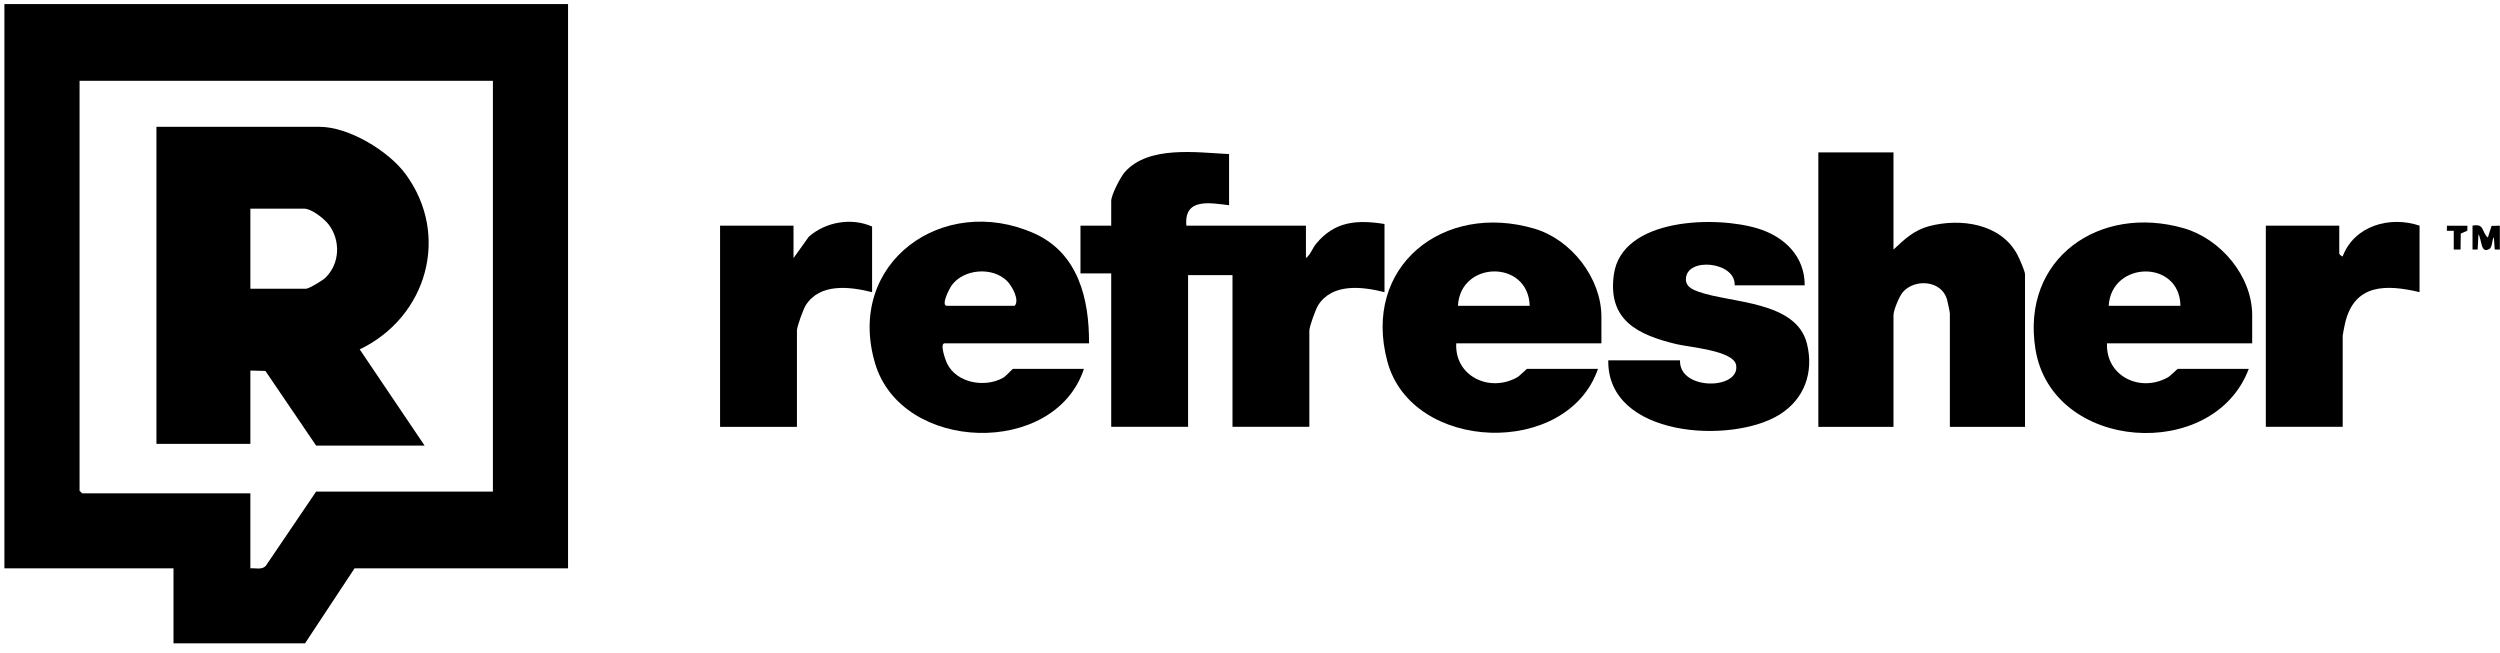
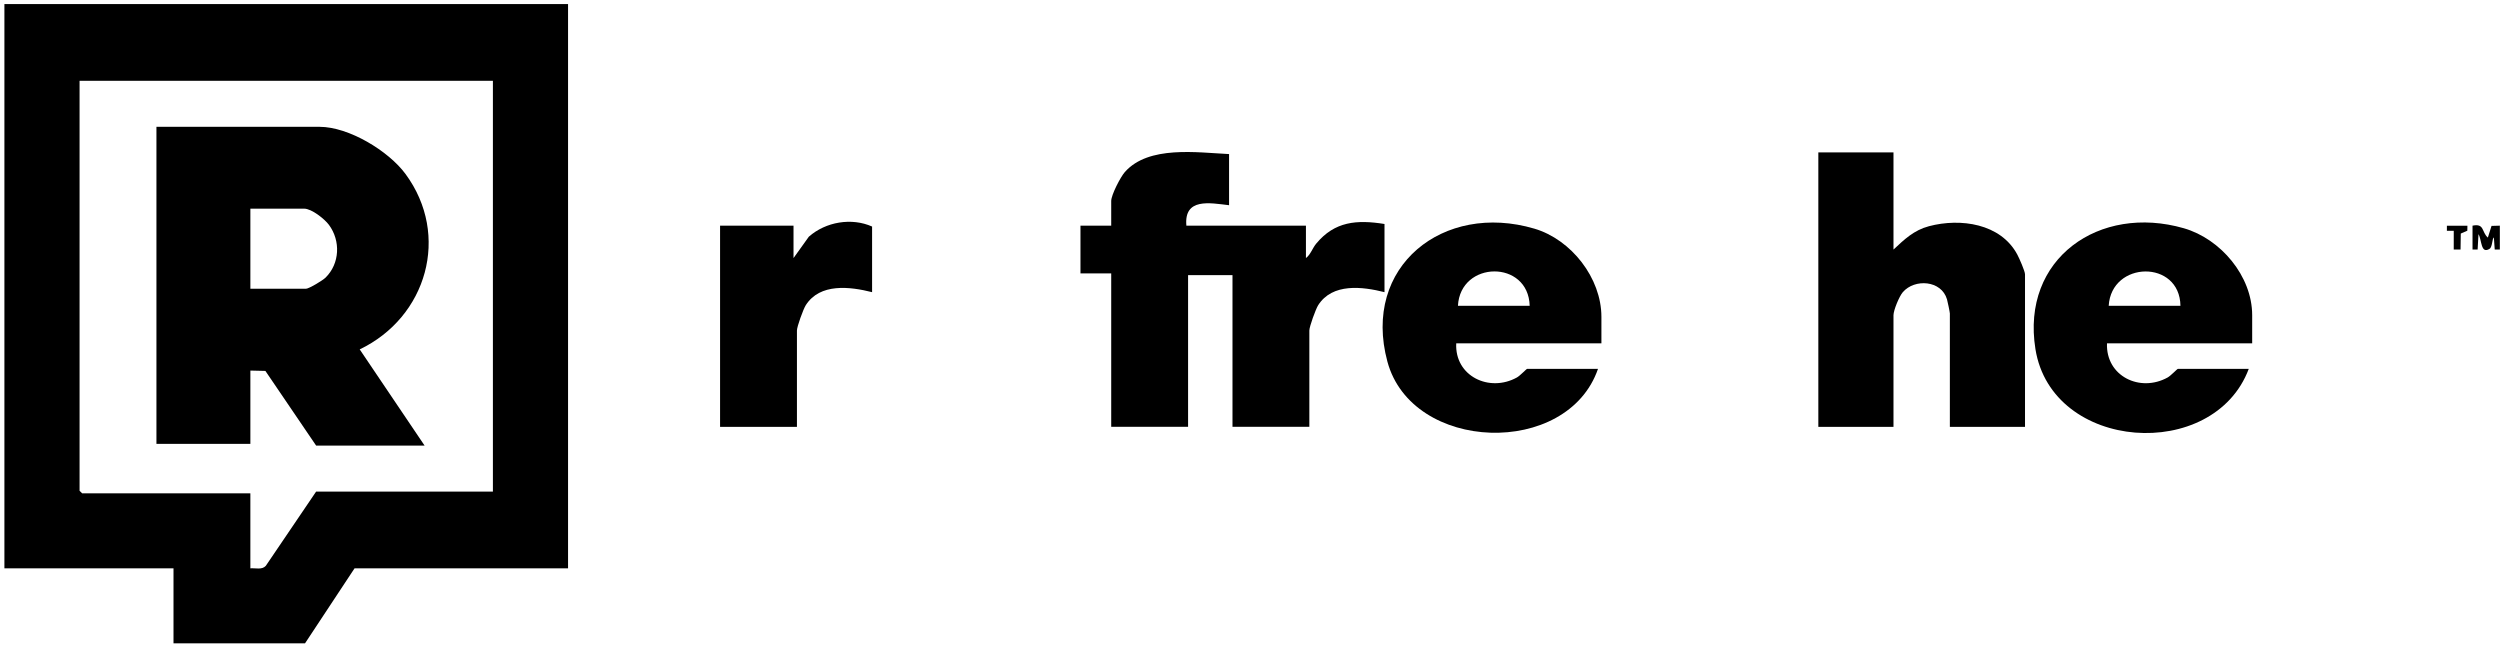
<svg xmlns="http://www.w3.org/2000/svg" width="249" height="65" viewBox="0 0 249 65" fill="none">
  <path d="M17.281 64.075V56.605H0.439V0.406H56.578V56.605H35.314L30.381 64.075H17.281ZM49.093 8.046H7.925V48.879L8.18 49.135H24.936V56.605C25.452 56.564 26.092 56.78 26.474 56.356L31.485 48.964H49.093V8.046Z" fill="black" />
  <path d="M122.415 15.346V20.439C120.508 20.215 117.912 19.68 118.163 22.477H130.071V25.703C130.542 25.352 130.711 24.728 131.095 24.265C132.942 22.038 135.144 21.871 137.896 22.309V29.099C135.704 28.546 132.706 28.17 131.289 30.4C131.043 30.79 130.411 32.53 130.411 32.919V42.512H122.756V27.402H118.333V42.512H110.677V27.232H107.615V22.477H110.677V20.015C110.677 19.415 111.605 17.617 112.039 17.13C114.405 14.464 119.232 15.193 122.417 15.346H122.415Z" fill="black" />
  <path d="M188.591 15.178V24.856C189.677 23.843 190.627 22.925 192.129 22.529C195.264 21.7 199.274 22.255 200.928 25.363C201.117 25.717 201.691 27.016 201.691 27.319V42.514H194.206V31.224C194.206 31.097 193.979 30.014 193.92 29.811C193.361 27.907 190.702 27.735 189.522 29.098C189.165 29.51 188.591 30.901 188.591 31.395V42.516H181.106V15.178H188.591Z" fill="black" />
-   <path d="M108.466 34.194H94.091C93.561 34.194 94.178 35.888 94.316 36.177C95.257 38.156 98.097 38.653 99.911 37.626C100.211 37.456 100.831 36.741 100.897 36.741H107.957C105.069 45.542 89.806 45.122 87.159 36.191C84.188 26.169 93.946 19.193 103.018 23.25C107.383 25.202 108.498 29.771 108.467 34.194H108.466ZM94.259 30.459H101.064C101.576 29.879 100.803 28.489 100.305 27.991C98.859 26.54 95.96 26.777 94.78 28.433C94.571 28.726 93.733 30.33 94.259 30.459Z" fill="black" />
  <path d="M159.501 34.193H145.041C144.873 37.467 148.342 39.12 151.086 37.595C151.398 37.423 152.034 36.74 152.101 36.74H159.16C156.11 45.591 140.637 45.08 138.187 36.023C135.619 26.522 143.775 20.101 152.824 22.774C156.498 23.858 159.501 27.692 159.501 31.561V34.193ZM152.356 30.458C152.232 25.848 145.448 25.937 145.211 30.458H152.356Z" fill="black" />
  <path d="M224.317 34.193H209.857C209.724 37.465 213.149 39.124 215.902 37.594C216.213 37.422 216.85 36.739 216.916 36.739H223.976C220.486 46.063 204.37 44.999 202.729 34.77C201.279 25.734 209.12 20.317 217.511 22.734C221.179 23.791 224.317 27.499 224.317 31.392V34.194V34.193ZM217.172 30.458C217.111 25.837 210.291 25.96 210.027 30.458H217.172Z" fill="black" />
-   <path d="M179.746 28.42H172.771C172.911 26.057 167.915 25.546 167.915 27.826C167.915 28.556 168.58 28.844 169.161 29.053C172.349 30.202 178.902 29.94 179.971 34.225C180.681 37.076 179.722 39.745 177.247 41.291C172.463 44.277 160.06 43.554 160.184 35.891H167.329C167.222 38.944 173.362 38.831 172.916 36.356C172.656 34.911 168.275 34.589 166.987 34.279C163.155 33.358 160.113 31.927 160.737 27.361C161.517 21.666 170.936 21.469 175.117 22.77C177.735 23.583 179.76 25.527 179.748 28.42H179.746Z" fill="black" />
-   <path d="M240.987 22.475V29.097C237.678 28.316 234.52 28.241 233.579 32.145C233.531 32.342 233.332 33.328 233.332 33.426V42.51H225.676V22.475H232.991V25.277C232.991 25.31 233.266 25.58 233.33 25.531C234.495 22.475 238.034 21.478 240.987 22.475Z" fill="black" />
  <path d="M86.86 29.1C84.667 28.547 81.669 28.171 80.253 30.401C80.006 30.791 79.375 32.531 79.375 32.92V42.513H71.719V22.478H79.034V25.704L80.559 23.576C82.252 22.083 84.826 21.658 86.86 22.563V29.1Z" fill="black" />
  <path d="M246.262 22.476C247.475 22.228 247.147 23.101 247.79 23.664L248.156 22.5L248.984 22.476V24.853H248.475L248.39 23.663C248.223 23.663 248.255 24.59 247.971 24.774C247.065 25.36 247.196 23.869 246.857 23.322L246.772 24.853H246.263V22.474L246.262 22.476Z" fill="black" />
  <path d="M245.754 22.48L245.746 22.977L245.094 23.263L245.071 24.856H244.392L244.394 22.987H243.71L243.711 22.48H245.754Z" fill="black" />
  <path d="M42.289 44.38H31.486L26.433 36.944L24.937 36.908V44.21H15.581V12.631H31.826C34.739 12.631 38.695 15.031 40.389 17.329C44.885 23.431 42.514 31.594 35.827 34.799L42.291 44.382L42.289 44.38ZM24.937 28.761H30.466C30.769 28.761 32.143 27.928 32.42 27.656C33.852 26.253 33.937 23.984 32.763 22.396C32.325 21.803 31.033 20.782 30.296 20.782H24.937V28.763V28.761Z" fill="black" />
</svg>